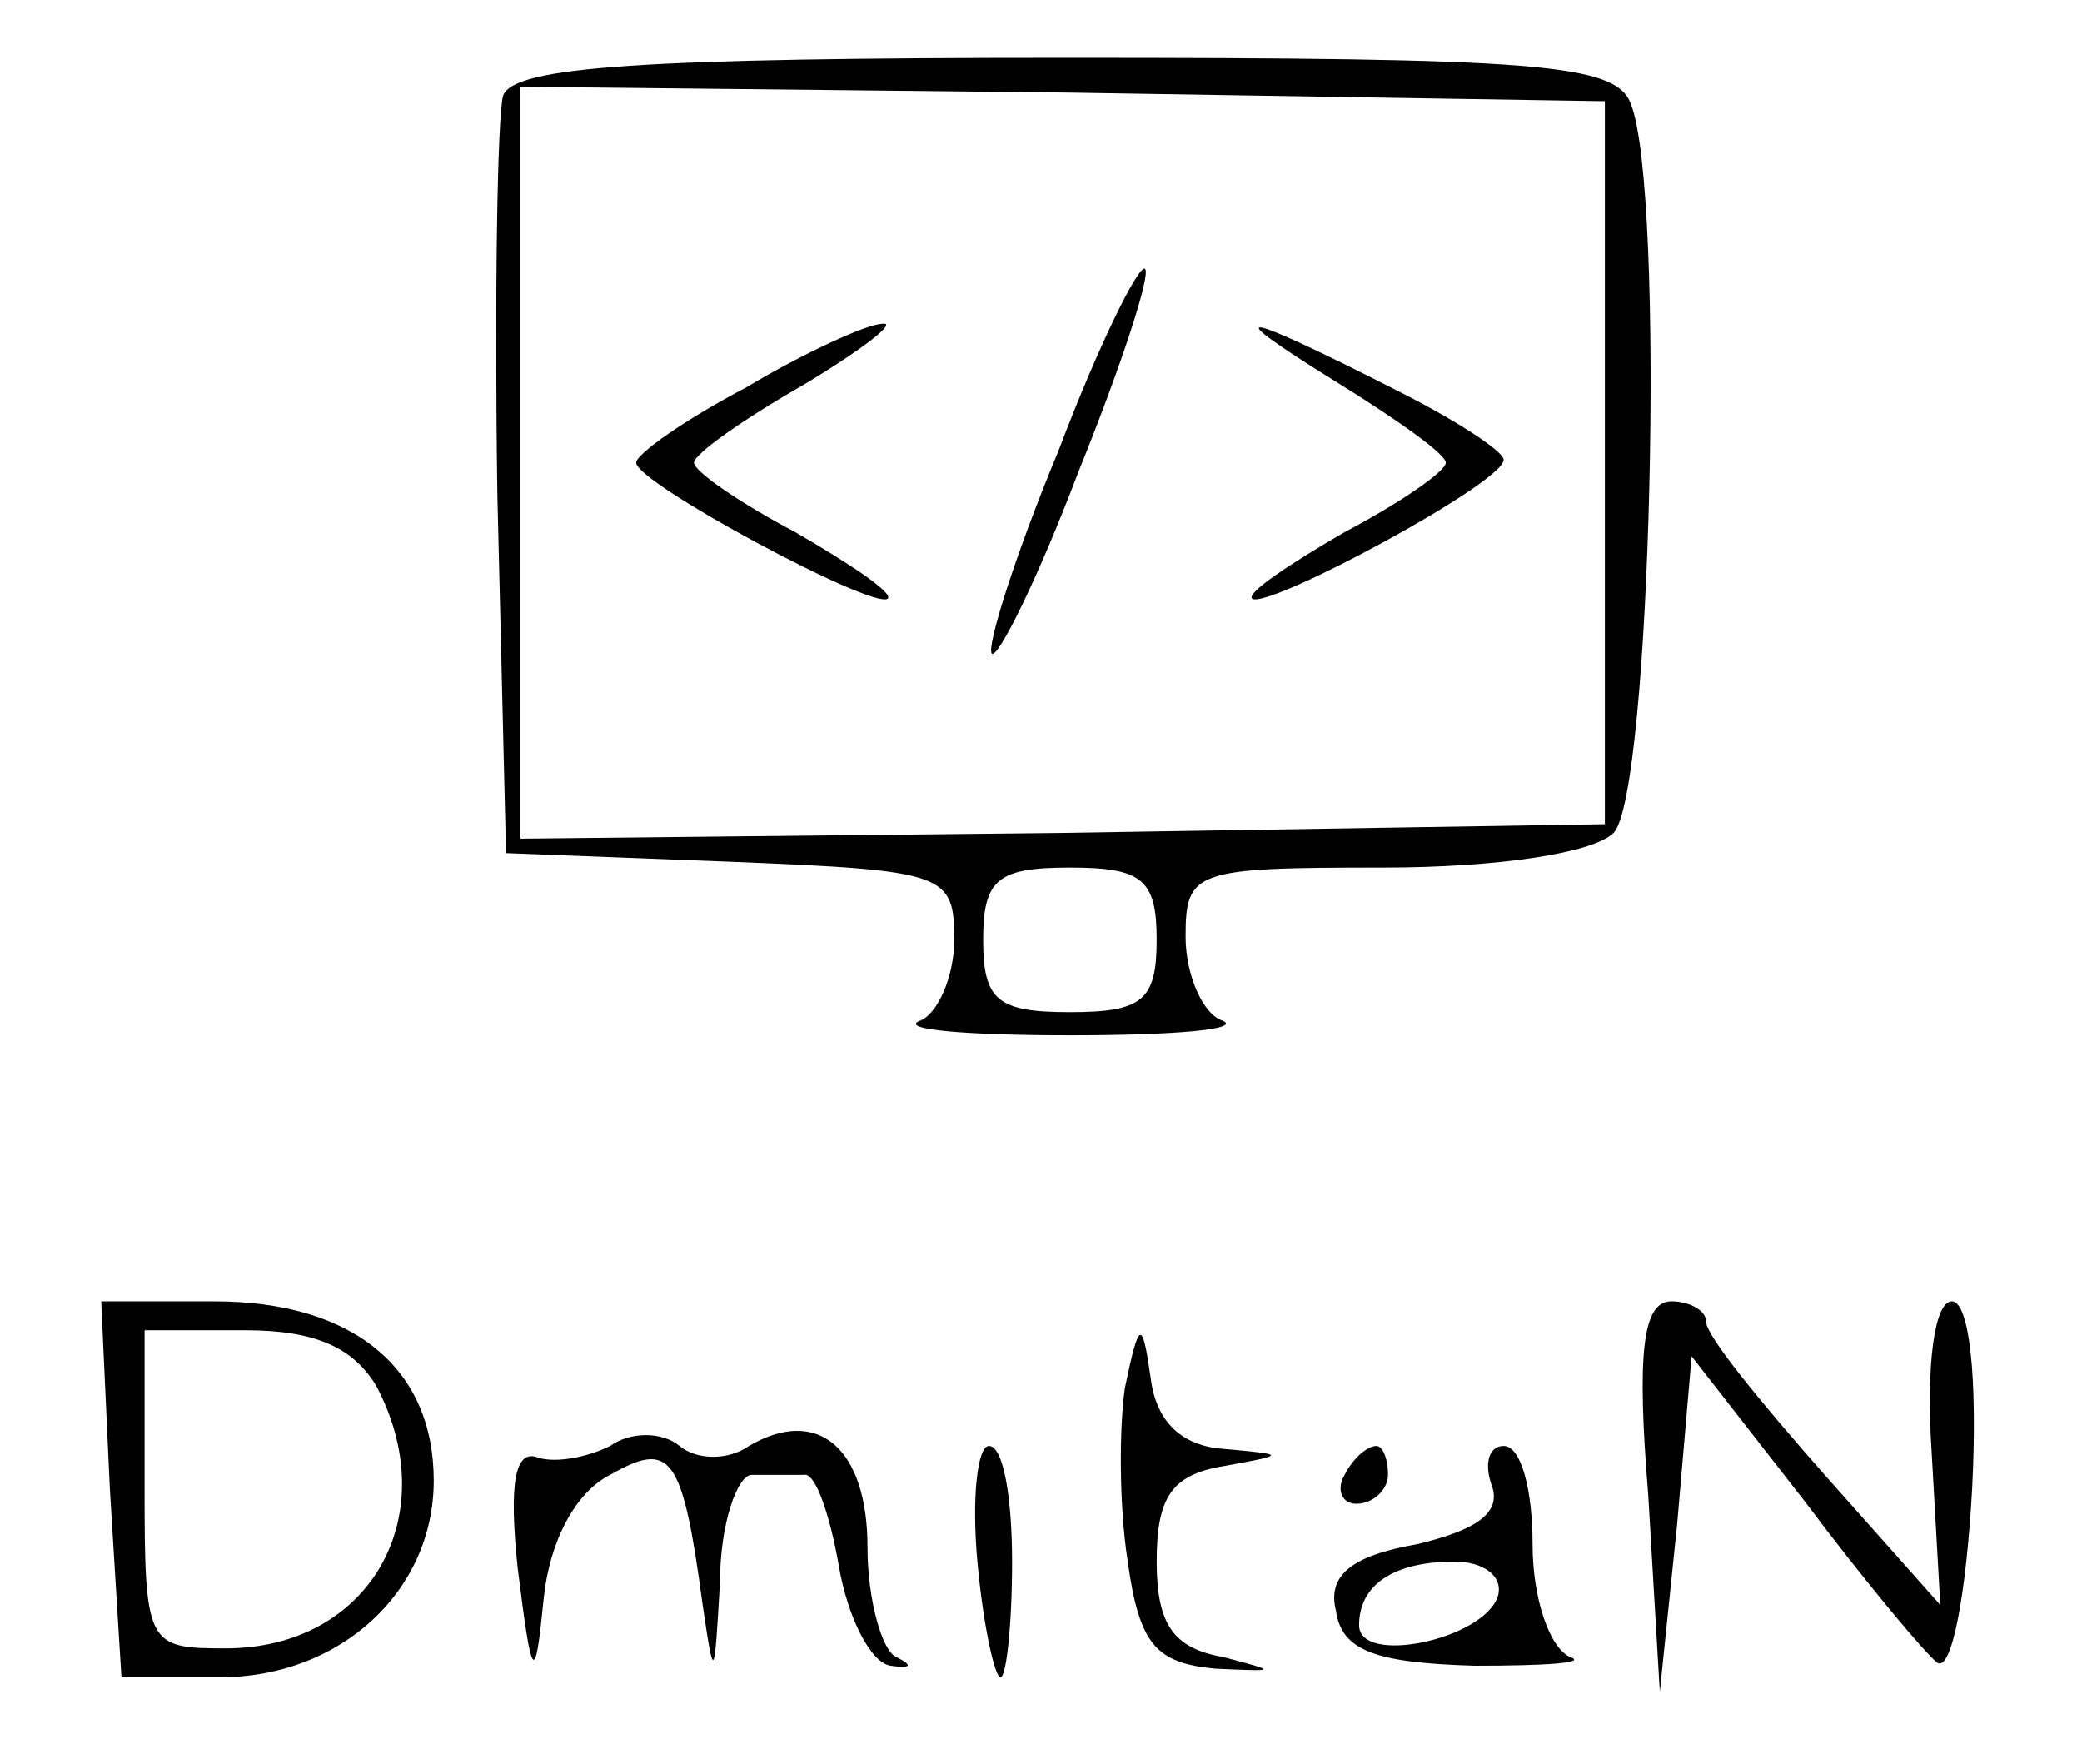
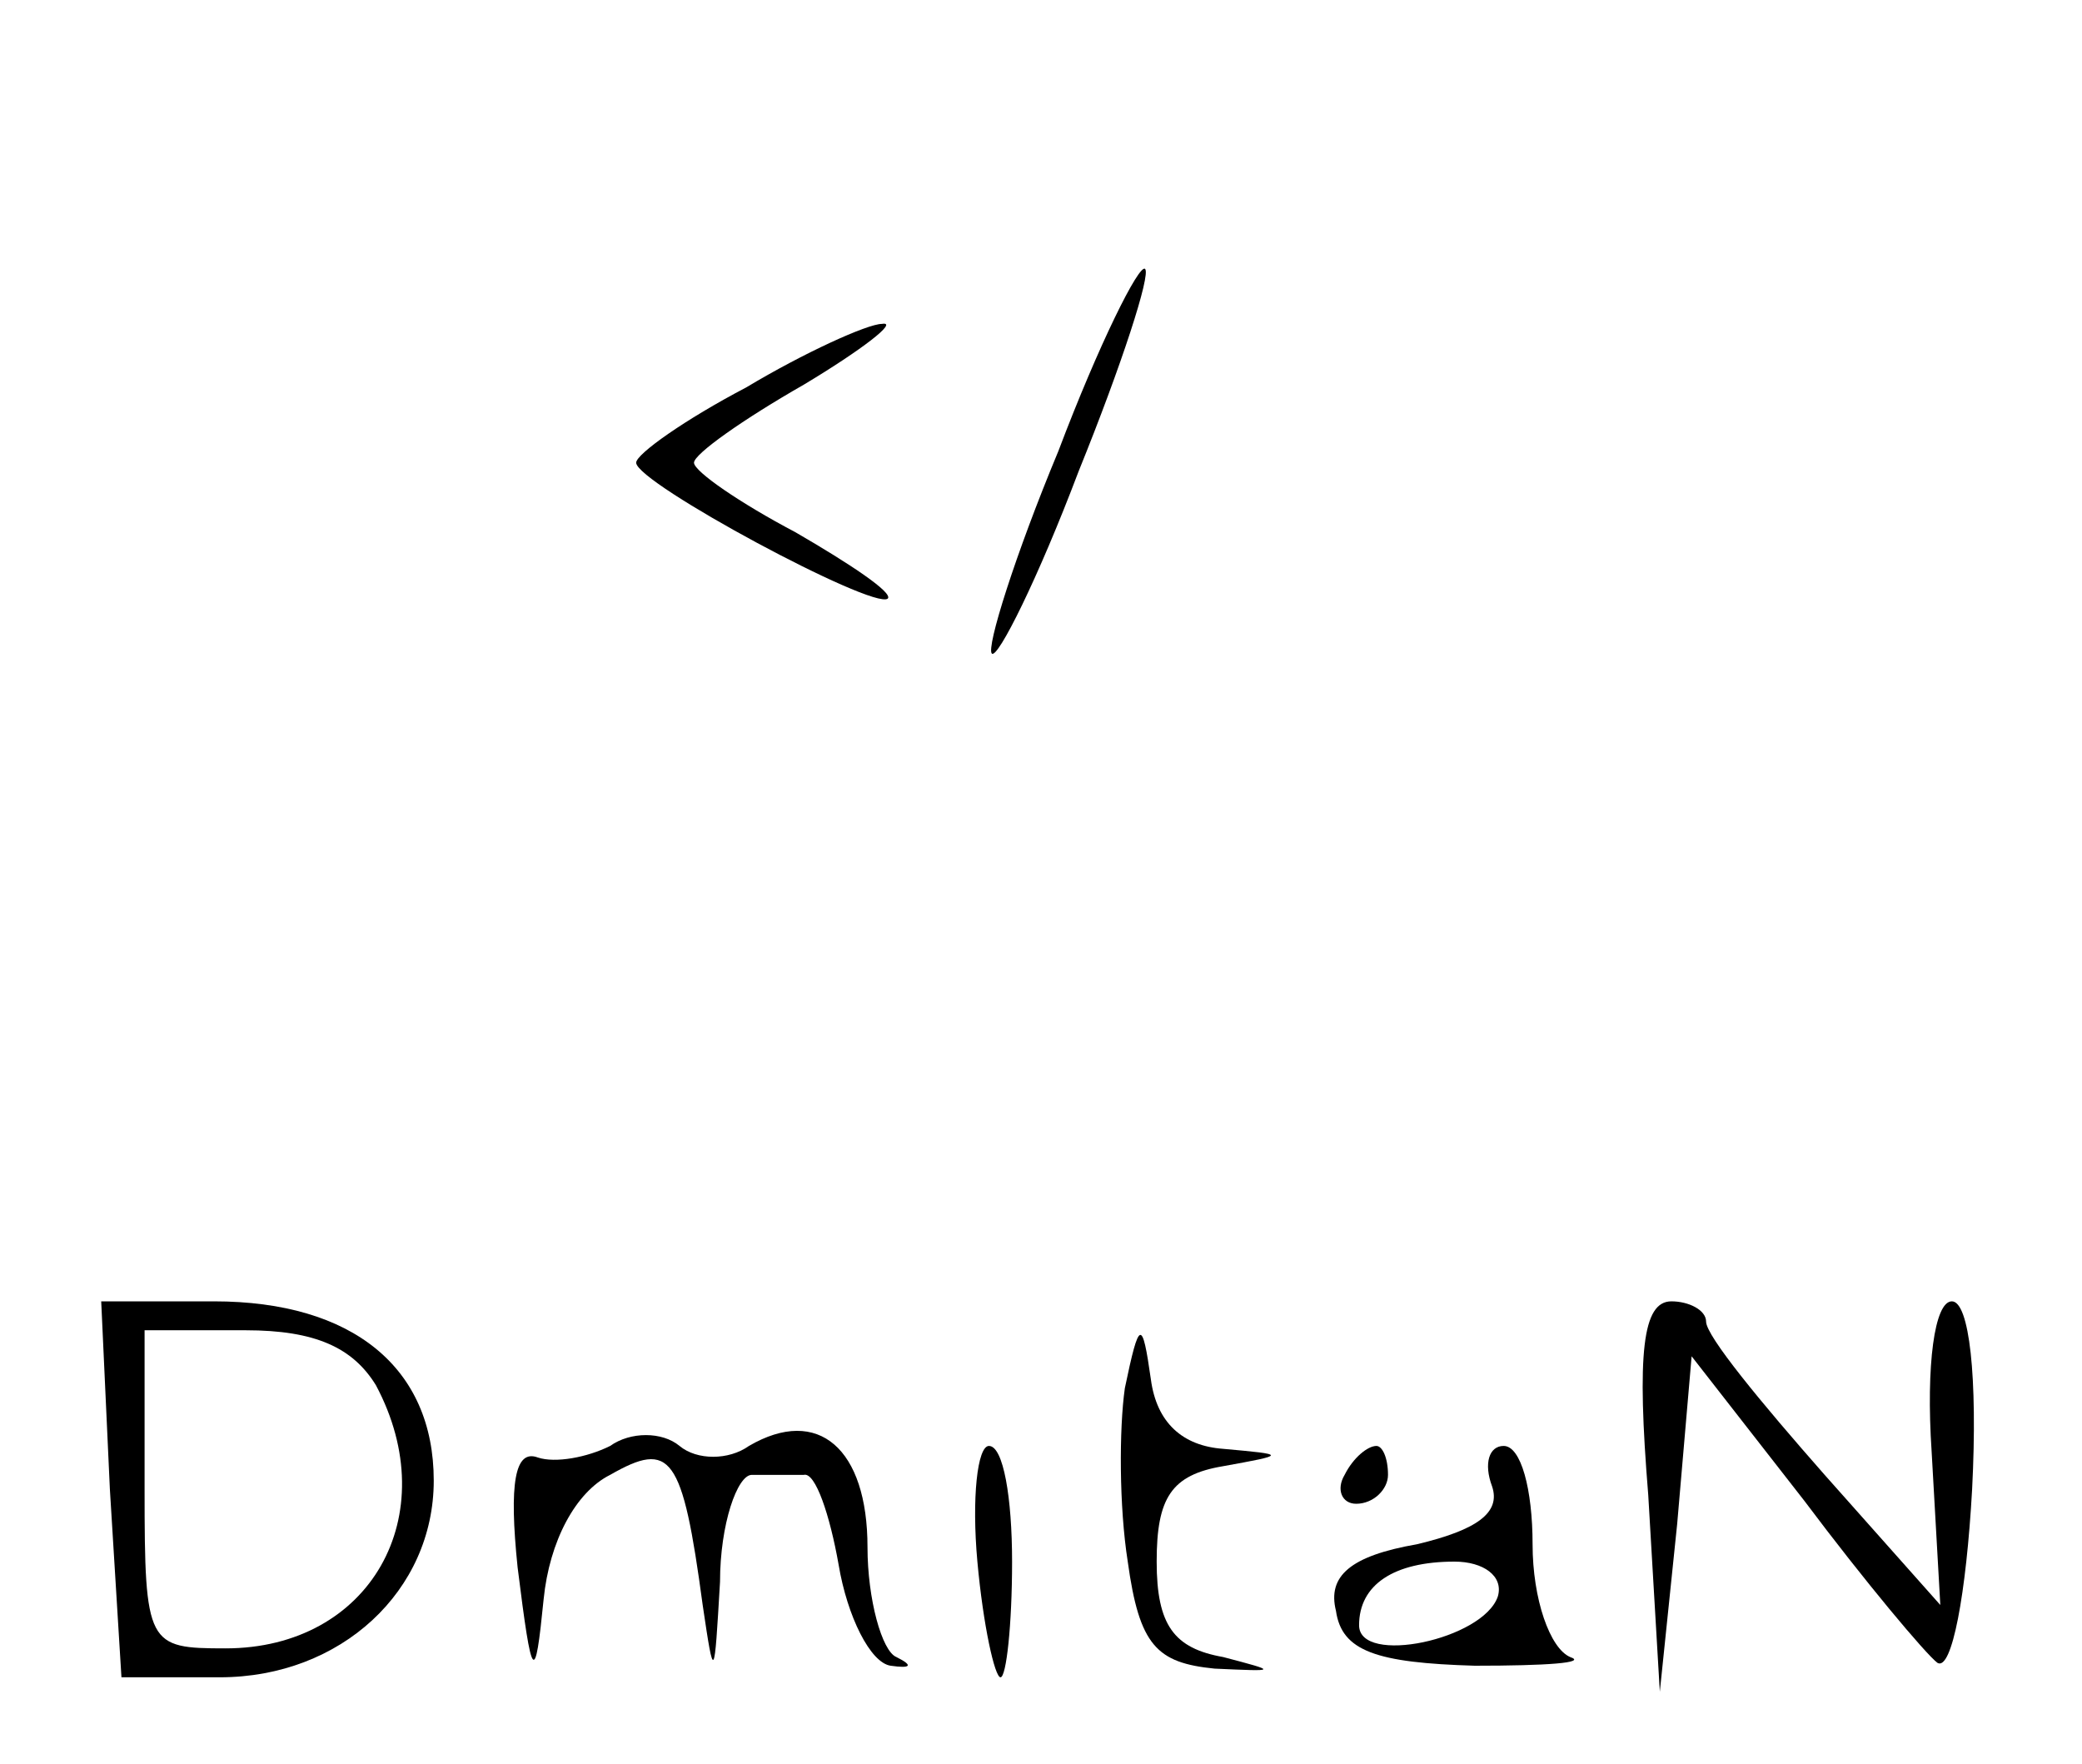
<svg xmlns="http://www.w3.org/2000/svg" version="1.0" width="72pt" height="61pt" viewBox="0 0 72 61" preserveAspectRatio="xMidYMid meet">
  <g transform="translate(0,61) scale(0.1,-0.1)" fill="#000000" stroke="none">
-     <path d="M174 577 c-2 -7 -3 -69 -2 -138 l3 -124 78 -3 c74 -3 77 -4 77 -27 0 -13 -6 -26 -12 -28 -7 -3 16 -5 52 -5 36 0 59 2 53 5 -7 2 -13 16 -13 29 0 23 3 24 68 24 40 0 73 5 80 12 13 13 18 222 6 252 -5 14 -32 16 -195 16 -147 0 -191 -3 -195 -13z m381 -127 l0 -125 -187 -3 -188 -2 0 130 0 130 188 -2 187 -3 0 -125z m-155 -165 c0 -21 -5 -25 -30 -25 -25 0 -30 4 -30 25 0 21 5 25 30 25 25 0 30 -4 30 -25z" />
    <path d="M366 454 c-15 -36 -25 -68 -23 -70 2 -2 16 26 30 63 15 37 25 68 23 70 -2 2 -16 -26 -30 -63z" />
    <path d="M258 476 c-21 -11 -38 -23 -38 -26 0 -7 82 -51 87 -47 2 2 -13 12 -32 23 -19 10 -35 21 -35 24 0 3 17 15 38 27 20 12 33 22 27 21 -5 0 -27 -10 -47 -22z" />
-     <path d="M462 478 c21 -13 38 -25 38 -28 0 -3 -16 -14 -35 -24 -19 -11 -34 -21 -32 -23 5 -4 87 40 87 48 0 3 -17 14 -37 24 -55 28 -63 29 -21 3z" />
    <path d="M38 95 l4 -65 34 0 c42 0 74 30 74 68 0 39 -28 62 -76 62 l-39 0 3 -65z m92 36 c24 -45 -2 -91 -52 -91 -27 0 -28 1 -28 55 l0 55 35 0 c24 0 37 -6 45 -19z" />
    <path d="M570 93 l4 -68 6 58 5 58 39 -50 c21 -28 42 -53 46 -56 5 -3 10 24 12 60 2 39 -1 65 -7 65 -6 0 -9 -22 -7 -52 l3 -53 -40 45 c-22 25 -41 48 -41 53 0 4 -6 7 -12 7 -10 0 -12 -18 -8 -67z" />
    <path d="M389 130 c-2 -14 -2 -41 1 -60 4 -29 10 -35 30 -37 22 -1 22 -1 3 4 -17 3 -23 11 -23 33 0 22 5 30 23 33 22 4 22 4 0 6 -14 1 -23 9 -25 24 -3 21 -4 21 -9 -3z" />
    <path d="M211 110 c-8 -4 -19 -6 -25 -4 -8 3 -10 -9 -7 -38 5 -40 6 -41 9 -11 2 20 11 37 23 43 21 12 25 7 32 -45 4 -27 4 -26 6 8 0 20 6 37 11 37 6 0 13 0 18 0 4 1 9 -14 12 -31 3 -18 11 -34 18 -35 7 -1 8 0 2 3 -5 2 -10 20 -10 38 0 34 -17 49 -41 35 -7 -5 -18 -5 -24 0 -6 5 -17 5 -24 0z" />
    <path d="M338 70 c2 -22 6 -40 8 -40 2 0 4 18 4 40 0 22 -3 40 -8 40 -4 0 -6 -18 -4 -40z" />
    <path d="M465 100 c-3 -5 -1 -10 4 -10 6 0 11 5 11 10 0 6 -2 10 -4 10 -3 0 -8 -4 -11 -10z" />
    <path d="M516 96 c3 -9 -5 -15 -26 -20 -23 -4 -31 -11 -28 -23 2 -14 14 -18 48 -19 25 0 39 1 33 3 -7 3 -13 20 -13 39 0 19 -4 34 -10 34 -5 0 -7 -6 -4 -14z m2 -38 c-5 -15 -48 -24 -48 -10 0 14 12 22 33 22 10 0 17 -5 15 -12z" />
  </g>
</svg>